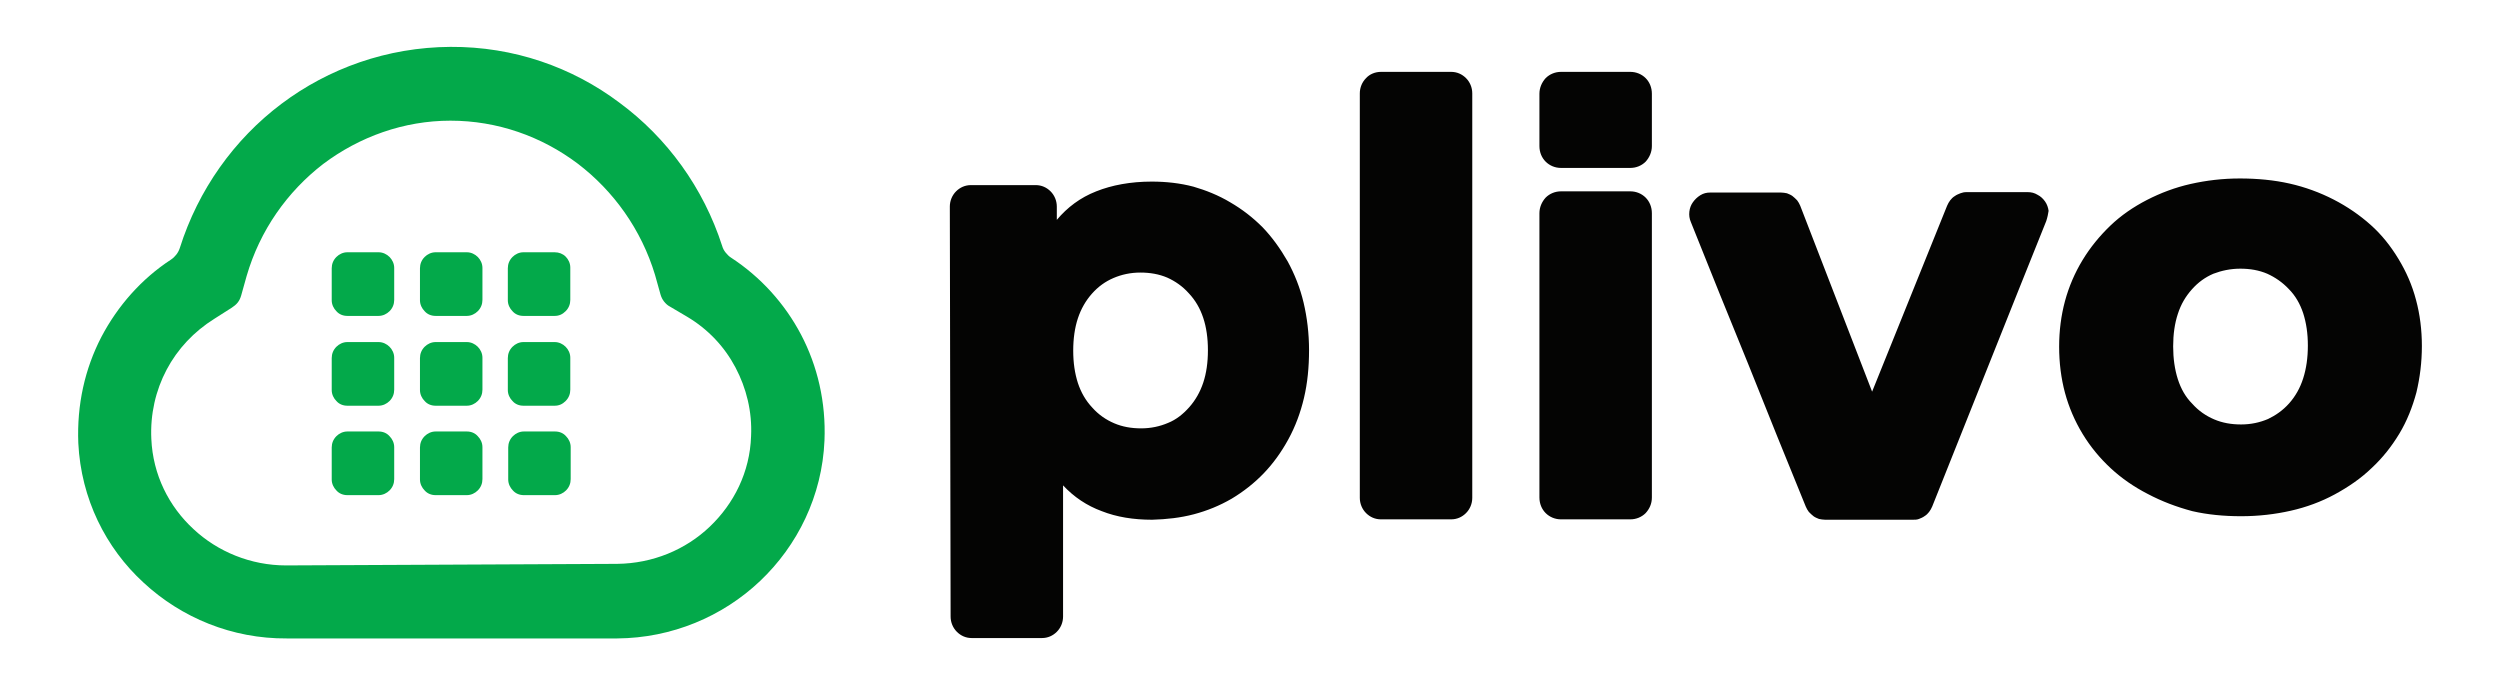
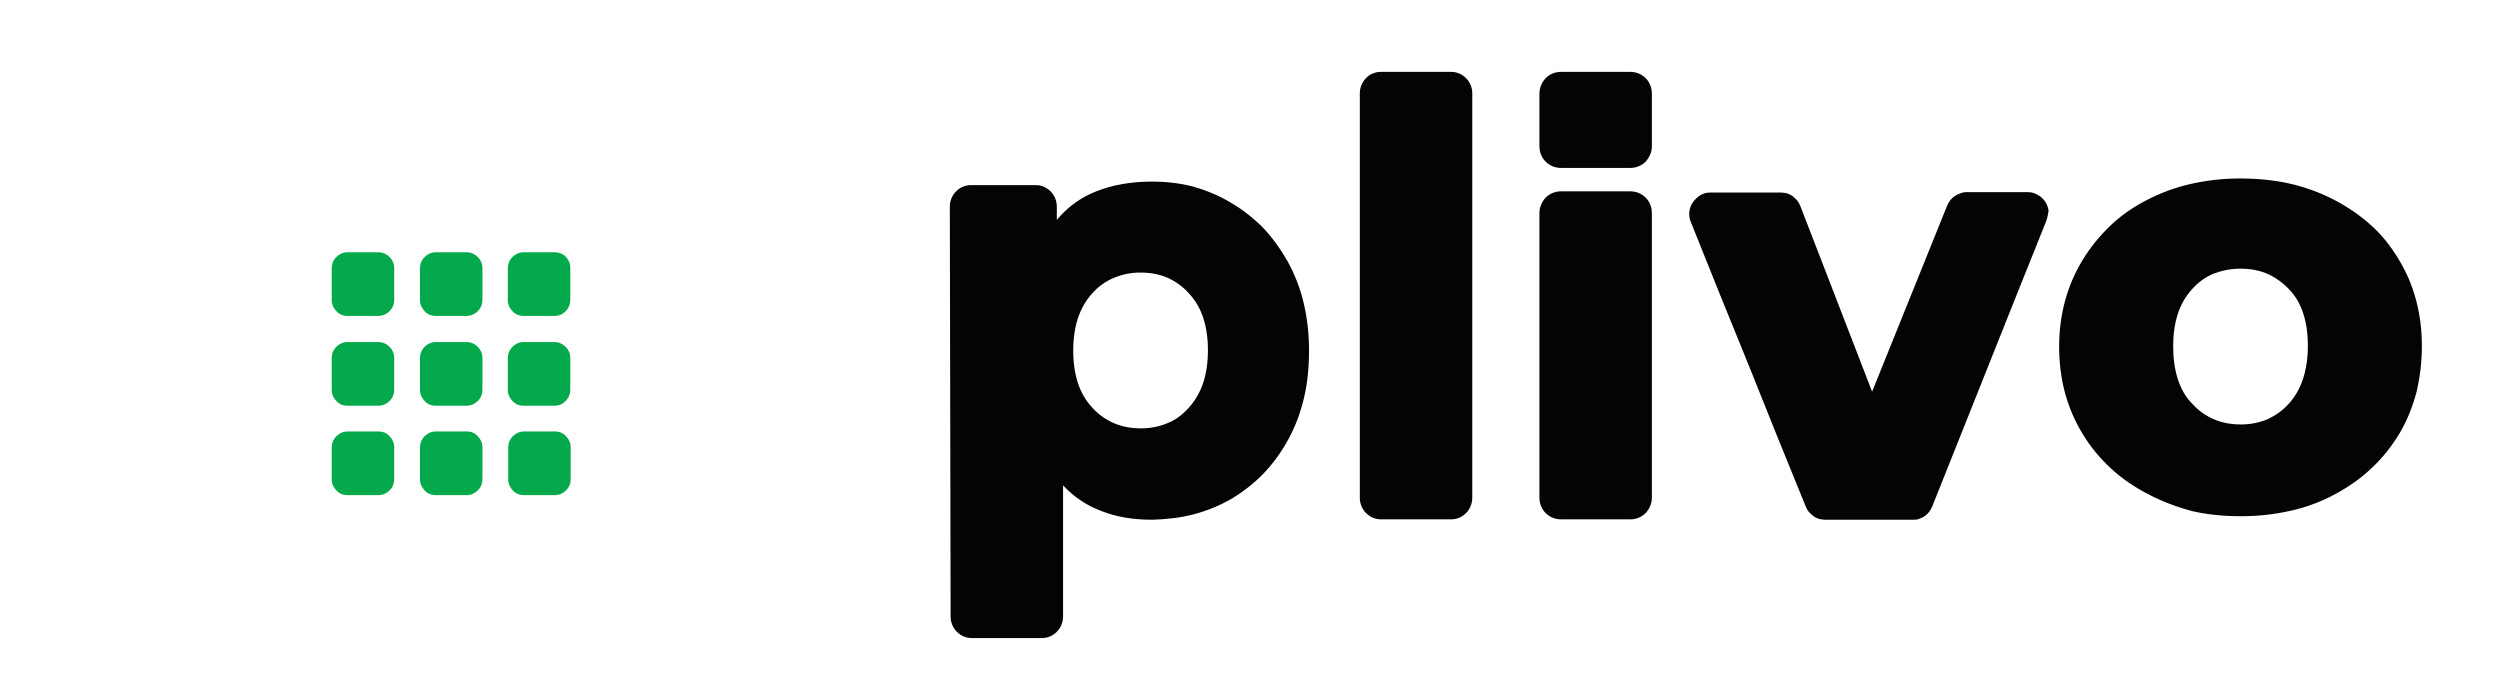
<svg xmlns="http://www.w3.org/2000/svg" width="160" height="44" viewBox="0 0 160 44" fill="none">
-   <path d="M28.827 3C24.779 3.025 21.03 4.375 18.007 6.649C14.983 8.923 12.684 12.147 11.509 15.87C11.459 16.02 11.384 16.17 11.284 16.295C11.184 16.42 11.085 16.52 10.935 16.62C9.06 17.844 7.536 19.569 6.486 21.568C5.437 23.592 4.912 25.891 5.012 28.365C5.187 31.913 6.761 35.062 9.185 37.286C11.609 39.535 14.858 40.885 18.357 40.86H39.498C42.996 40.835 46.245 39.46 48.644 37.186C51.043 34.912 52.617 31.738 52.767 28.19C52.867 25.741 52.318 23.417 51.268 21.418C50.218 19.419 48.669 17.719 46.795 16.495C46.67 16.42 46.545 16.295 46.445 16.17C46.345 16.045 46.27 15.92 46.22 15.745C45.02 12.022 42.697 8.823 39.648 6.574C36.624 4.3 32.876 2.975 28.827 3ZM28.827 7.723C31.826 7.723 34.65 8.723 36.974 10.472C39.273 12.222 41.047 14.695 41.922 17.594L42.272 18.844C42.322 19.019 42.397 19.169 42.496 19.294C42.596 19.419 42.721 19.544 42.871 19.619L43.971 20.268C45.32 21.068 46.37 22.192 47.07 23.517C47.769 24.841 48.144 26.341 48.069 27.915C47.994 30.214 46.97 32.238 45.42 33.713C43.871 35.187 41.772 36.062 39.498 36.087L18.306 36.187C16.058 36.187 13.933 35.312 12.384 33.863C10.81 32.413 9.785 30.389 9.685 28.09C9.61 26.516 9.96 24.991 10.66 23.667C11.359 22.342 12.409 21.218 13.733 20.393L14.833 19.693C14.983 19.593 15.108 19.494 15.208 19.369C15.308 19.244 15.383 19.094 15.433 18.919L15.783 17.669C16.632 14.745 18.381 12.271 20.681 10.497C23.005 8.748 25.853 7.723 28.827 7.723Z" fill="#03A94A" />
  <path d="M25.229 19.194C25.229 19.468 25.129 19.718 24.929 19.918C24.754 20.093 24.504 20.218 24.229 20.218H22.23C21.955 20.218 21.705 20.118 21.53 19.918C21.355 19.743 21.23 19.494 21.23 19.219V17.169C21.23 16.895 21.33 16.645 21.53 16.445C21.705 16.27 21.955 16.145 22.23 16.145H24.229C24.504 16.145 24.754 16.27 24.929 16.445C25.104 16.62 25.229 16.87 25.229 17.145V19.194ZM30.876 19.194C30.876 19.468 30.776 19.718 30.576 19.918C30.401 20.093 30.152 20.218 29.877 20.218H27.878C27.603 20.218 27.353 20.118 27.178 19.918C27.003 19.743 26.878 19.494 26.878 19.219V17.169C26.878 16.895 26.978 16.645 27.178 16.445C27.353 16.27 27.603 16.145 27.878 16.145H29.877C30.152 16.145 30.401 16.27 30.576 16.445C30.751 16.62 30.876 16.87 30.876 17.145V19.194ZM36.499 19.194C36.499 19.468 36.399 19.718 36.199 19.918C35.999 20.118 35.774 20.218 35.499 20.218H33.5C33.225 20.218 32.975 20.118 32.801 19.918C32.626 19.743 32.501 19.494 32.501 19.219V17.169C32.501 16.895 32.601 16.645 32.801 16.445C32.975 16.27 33.225 16.145 33.5 16.145H35.499C35.774 16.145 36.024 16.245 36.199 16.42C36.374 16.595 36.499 16.845 36.499 17.119V19.194ZM25.229 24.941C25.229 25.216 25.129 25.466 24.929 25.666C24.754 25.841 24.504 25.966 24.229 25.966H22.23C21.955 25.966 21.705 25.866 21.53 25.666C21.355 25.491 21.23 25.241 21.23 24.966V22.917C21.23 22.642 21.33 22.392 21.53 22.192C21.705 22.017 21.955 21.892 22.23 21.892H24.229C24.504 21.892 24.754 22.017 24.929 22.192C25.104 22.367 25.229 22.617 25.229 22.892V24.941ZM30.876 24.941C30.876 25.216 30.776 25.466 30.576 25.666C30.401 25.841 30.152 25.966 29.877 25.966H27.878C27.603 25.966 27.353 25.866 27.178 25.666C27.003 25.491 26.878 25.241 26.878 24.966V22.917C26.878 22.642 26.978 22.392 27.178 22.192C27.353 22.017 27.603 21.892 27.878 21.892H29.877C30.152 21.892 30.401 22.017 30.576 22.192C30.751 22.367 30.876 22.617 30.876 22.892V24.941ZM36.499 24.941C36.499 25.216 36.399 25.466 36.199 25.666C35.999 25.866 35.774 25.966 35.499 25.966H33.5C33.225 25.966 32.975 25.866 32.801 25.666C32.626 25.491 32.501 25.241 32.501 24.966V22.917C32.501 22.642 32.601 22.392 32.801 22.192C32.975 22.017 33.225 21.892 33.5 21.892H35.499C35.774 21.892 36.024 22.017 36.199 22.192C36.374 22.367 36.499 22.617 36.499 22.892V24.941ZM25.229 30.664C25.229 30.939 25.129 31.189 24.929 31.389C24.754 31.564 24.504 31.689 24.229 31.689H22.23C21.955 31.689 21.705 31.588 21.53 31.389C21.355 31.214 21.23 30.964 21.23 30.689V28.64C21.23 28.365 21.33 28.115 21.53 27.915C21.705 27.74 21.955 27.615 22.23 27.615H24.229C24.504 27.615 24.754 27.715 24.929 27.915C25.104 28.09 25.229 28.34 25.229 28.615V30.664ZM30.876 30.664C30.876 30.939 30.776 31.189 30.576 31.389C30.401 31.564 30.152 31.689 29.877 31.689H27.878C27.603 31.689 27.353 31.588 27.178 31.389C27.003 31.214 26.878 30.964 26.878 30.689V28.64C26.878 28.365 26.978 28.115 27.178 27.915C27.353 27.74 27.603 27.615 27.878 27.615H29.877C30.152 27.615 30.401 27.715 30.576 27.915C30.751 28.09 30.876 28.34 30.876 28.615V30.664ZM36.524 30.664C36.524 30.939 36.424 31.189 36.224 31.389C36.049 31.564 35.799 31.689 35.524 31.689H33.525C33.25 31.689 33.001 31.588 32.825 31.389C32.651 31.214 32.526 30.964 32.526 30.689V28.64C32.526 28.365 32.626 28.115 32.825 27.915C33.001 27.74 33.25 27.615 33.525 27.615H35.524C35.799 27.615 36.049 27.715 36.224 27.915C36.399 28.09 36.524 28.34 36.524 28.615V30.664Z" fill="#03A94A" />
  <path d="M76.108 26.066C76.507 25.616 76.807 25.091 77.007 24.491C77.207 23.892 77.307 23.192 77.307 22.417C77.307 21.643 77.207 20.943 77.007 20.343C76.807 19.743 76.507 19.219 76.083 18.769C75.683 18.319 75.208 17.994 74.708 17.769C74.183 17.544 73.609 17.444 72.984 17.444C72.359 17.444 71.784 17.569 71.26 17.794C70.735 18.019 70.285 18.344 69.885 18.794C69.485 19.244 69.186 19.768 68.986 20.368C68.786 20.968 68.686 21.668 68.686 22.442C68.686 23.217 68.786 23.892 68.986 24.516C69.186 25.116 69.485 25.641 69.91 26.091C70.31 26.541 70.785 26.866 71.31 27.09C71.834 27.315 72.409 27.415 73.034 27.415C73.659 27.415 74.233 27.29 74.758 27.065C75.258 26.866 75.708 26.516 76.108 26.066ZM78.731 12.946C79.506 13.396 80.181 13.921 80.806 14.546C81.405 15.17 81.93 15.895 82.405 16.72C82.855 17.544 83.205 18.419 83.43 19.369C83.654 20.318 83.779 21.343 83.779 22.417C83.779 23.492 83.68 24.516 83.455 25.466C83.23 26.416 82.905 27.29 82.455 28.115C82.005 28.94 81.48 29.664 80.881 30.289C80.281 30.914 79.581 31.464 78.832 31.913C78.057 32.363 77.257 32.688 76.407 32.913C75.558 33.138 74.658 33.238 73.734 33.263C72.534 33.263 71.46 33.088 70.51 32.713C69.56 32.363 68.736 31.813 68.036 31.064V39.46C68.036 39.835 67.886 40.185 67.636 40.435C67.386 40.685 67.061 40.835 66.686 40.835H62.188C61.813 40.835 61.489 40.685 61.239 40.435C60.989 40.185 60.839 39.835 60.839 39.46L60.789 13.221C60.789 12.846 60.939 12.496 61.189 12.246C61.439 11.997 61.764 11.847 62.138 11.847H66.287C66.662 11.847 66.986 11.997 67.236 12.246C67.486 12.496 67.636 12.846 67.636 13.221V14.071C68.311 13.271 69.135 12.646 70.16 12.246C71.16 11.847 72.359 11.622 73.709 11.622C74.633 11.622 75.533 11.722 76.382 11.947C77.157 12.171 77.982 12.496 78.731 12.946ZM88.378 4.6H92.876C93.251 4.6 93.575 4.75 93.825 5C94.075 5.249 94.225 5.599 94.225 5.974V31.863C94.225 32.238 94.075 32.588 93.825 32.838C93.575 33.088 93.251 33.238 92.876 33.238H88.378C88.003 33.238 87.678 33.088 87.428 32.838C87.178 32.588 87.028 32.238 87.028 31.863V5.974C87.028 5.599 87.178 5.249 87.428 5C87.653 4.75 88.003 4.6 88.378 4.6ZM130.96 14.146L129.136 18.694L123.663 32.413C123.613 32.538 123.538 32.663 123.463 32.763C123.388 32.863 123.288 32.963 123.163 33.038C123.063 33.113 122.938 33.163 122.813 33.213C122.688 33.263 122.563 33.263 122.413 33.263H116.816C116.691 33.263 116.541 33.238 116.416 33.213C116.291 33.163 116.166 33.113 116.066 33.038C115.966 32.963 115.866 32.863 115.766 32.763C115.691 32.663 115.616 32.538 115.566 32.413L113.717 27.865L111.893 23.317L110.044 18.769L108.219 14.221C108.119 13.996 108.094 13.771 108.119 13.546C108.144 13.321 108.219 13.121 108.344 12.946C108.469 12.771 108.619 12.621 108.819 12.496C109.019 12.371 109.219 12.322 109.469 12.322H113.967C114.117 12.322 114.242 12.347 114.367 12.371C114.492 12.421 114.617 12.471 114.717 12.546C114.817 12.621 114.917 12.721 115.017 12.821C115.092 12.921 115.166 13.046 115.216 13.171L119.815 25.066L124.613 13.171C124.663 13.046 124.738 12.921 124.812 12.821C124.887 12.721 124.987 12.621 125.112 12.546C125.212 12.471 125.337 12.421 125.462 12.371C125.587 12.322 125.712 12.296 125.862 12.296H129.76C130.01 12.296 130.21 12.347 130.41 12.471C130.61 12.571 130.76 12.721 130.885 12.896C131.01 13.071 131.085 13.296 131.11 13.496C131.085 13.671 131.035 13.921 130.96 14.146ZM146.504 25.816C146.903 25.366 147.203 24.841 147.403 24.217C147.603 23.592 147.703 22.892 147.703 22.117C147.703 21.343 147.603 20.668 147.403 20.043C147.203 19.444 146.903 18.919 146.479 18.494C146.079 18.069 145.604 17.744 145.104 17.519C144.579 17.294 144.005 17.195 143.38 17.195C142.755 17.195 142.18 17.319 141.656 17.519C141.131 17.744 140.681 18.069 140.281 18.519C139.881 18.969 139.581 19.468 139.381 20.093C139.182 20.693 139.082 21.393 139.082 22.167C139.082 22.942 139.182 23.642 139.381 24.267C139.581 24.891 139.881 25.416 140.306 25.841C140.706 26.291 141.181 26.616 141.706 26.84C142.23 27.065 142.805 27.165 143.43 27.165C144.055 27.165 144.629 27.04 145.154 26.816C145.629 26.591 146.104 26.266 146.504 25.816ZM137.457 31.613C136.583 31.164 135.783 30.614 135.083 29.964C134.384 29.314 133.784 28.59 133.284 27.765C132.784 26.94 132.409 26.066 132.159 25.141C131.91 24.217 131.785 23.217 131.785 22.192C131.785 21.168 131.91 20.193 132.159 19.269C132.409 18.344 132.784 17.469 133.284 16.645C133.784 15.82 134.384 15.095 135.058 14.446C135.733 13.796 136.533 13.246 137.407 12.796C138.282 12.347 139.207 11.997 140.206 11.772C141.206 11.547 142.255 11.422 143.355 11.422C144.454 11.422 145.529 11.522 146.529 11.747C147.528 11.972 148.478 12.322 149.352 12.771C150.227 13.221 151.027 13.771 151.726 14.396C152.426 15.02 153.001 15.745 153.501 16.57C154 17.394 154.375 18.244 154.625 19.194C154.875 20.118 155 21.118 155 22.142C155 23.192 154.875 24.167 154.65 25.116C154.4 26.041 154.05 26.94 153.551 27.765C153.051 28.59 152.476 29.314 151.776 29.964C151.102 30.614 150.302 31.164 149.427 31.639C148.553 32.113 147.603 32.463 146.603 32.688C145.604 32.913 144.554 33.038 143.43 33.038C142.33 33.038 141.281 32.938 140.306 32.713C139.282 32.438 138.357 32.088 137.457 31.613ZM104.346 10.747H99.898C99.523 10.747 99.173 10.597 98.923 10.347C98.673 10.097 98.523 9.748 98.523 9.348V5.999C98.523 5.624 98.673 5.274 98.923 5C99.173 4.75 99.523 4.6 99.898 4.6H104.346C104.721 4.6 105.071 4.75 105.321 5C105.57 5.249 105.72 5.599 105.72 5.999V9.348C105.72 9.723 105.57 10.072 105.321 10.347C105.071 10.597 104.721 10.747 104.346 10.747ZM104.346 33.238H99.898C99.523 33.238 99.173 33.088 98.923 32.838C98.673 32.588 98.523 32.238 98.523 31.838V13.646C98.523 13.271 98.673 12.921 98.923 12.646C99.173 12.396 99.523 12.246 99.898 12.246H104.346C104.721 12.246 105.071 12.396 105.321 12.646C105.57 12.896 105.72 13.246 105.72 13.646V31.838C105.72 32.238 105.57 32.563 105.321 32.838C105.071 33.088 104.721 33.238 104.346 33.238Z" fill="#040403" />
</svg>